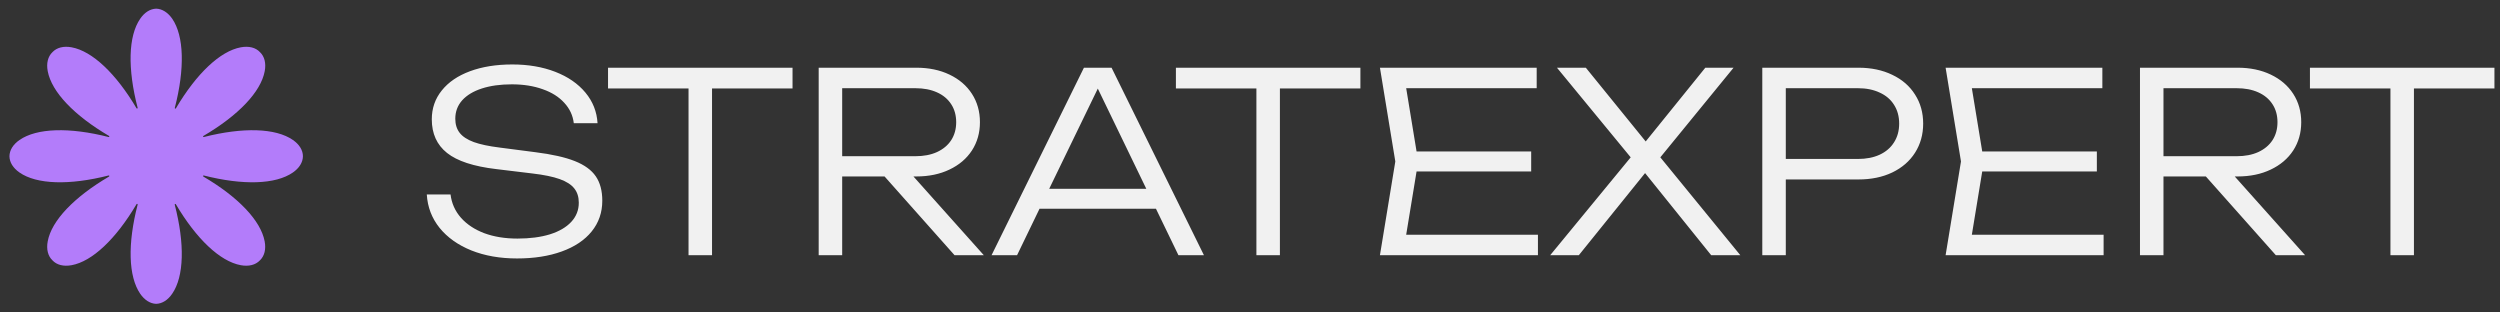
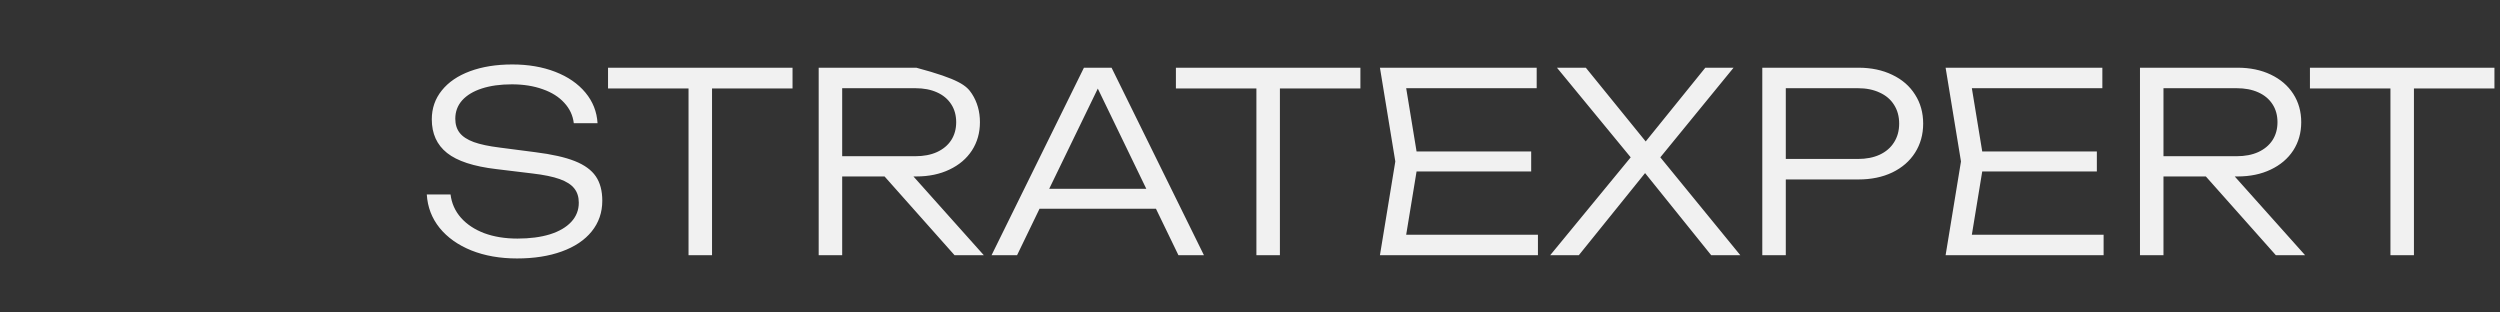
<svg xmlns="http://www.w3.org/2000/svg" width="240" height="30" viewBox="0 0 240 30" fill="none">
  <rect x="0" y="0" width="240" height="30" fill="#333333" stroke="none" />
  <g clip-path="url(#clip0_7_3117)">
    <path d="M28.125 13.441C26.467 12.287 23.332 12.199 19.57 13.154C19.506 13.172 19.465 13.084 19.529 13.049C22.875 11.086 25.043 8.824 25.412 6.838C25.559 6.07 25.395 5.42 24.955 5.004C24.545 4.564 23.895 4.4 23.121 4.541C21.135 4.904 18.861 7.061 16.887 10.4C16.852 10.459 16.764 10.424 16.781 10.354C17.754 6.598 17.672 3.463 16.535 1.799C16.113 1.195 15.568 0.85 15 0.832H14.994H14.988C14.42 0.85 13.875 1.189 13.459 1.799C12.31 3.463 12.24 6.598 13.213 10.348C13.23 10.412 13.143 10.453 13.107 10.395C11.133 7.055 8.859 4.904 6.873 4.541C6.105 4.4 5.455 4.564 5.039 5.004C4.6 5.42 4.436 6.07 4.582 6.838C4.957 8.824 7.119 11.086 10.465 13.049C10.523 13.084 10.488 13.172 10.424 13.154C6.662 12.199 3.533 12.287 1.869 13.441C1.254 13.869 0.914 14.42 0.908 15C0.914 15.58 1.254 16.131 1.869 16.559C3.527 17.713 6.662 17.801 10.424 16.846C10.488 16.828 10.529 16.916 10.465 16.951C7.119 18.914 4.951 21.176 4.582 23.162C4.436 23.93 4.6 24.58 5.039 24.996C5.449 25.436 6.1 25.6 6.873 25.459C8.859 25.096 11.133 22.939 13.107 19.6C13.143 19.541 13.23 19.576 13.213 19.646C12.24 23.402 12.322 26.537 13.459 28.201C13.875 28.805 14.42 29.15 14.988 29.168H14.994H15C15.568 29.15 16.113 28.811 16.529 28.201C17.678 26.537 17.748 23.402 16.775 19.652C16.758 19.588 16.846 19.547 16.881 19.605C18.855 22.945 21.129 25.096 23.115 25.459C23.883 25.6 24.533 25.436 24.949 24.996C25.389 24.58 25.553 23.93 25.406 23.162C25.031 21.176 22.869 18.914 19.523 16.951C19.465 16.916 19.5 16.828 19.564 16.846C23.326 17.801 26.455 17.713 28.119 16.559C28.734 16.131 29.074 15.58 29.08 15C29.08 14.42 28.74 13.869 28.125 13.441Z" fill="#B37CFA" />
  </g>
-   <path d="M43.252 18.668C43.356 19.516 43.688 20.26 44.248 20.9C44.816 21.54 45.564 22.036 46.492 22.388C47.428 22.732 48.488 22.904 49.672 22.904C50.864 22.904 51.904 22.768 52.792 22.496C53.68 22.216 54.364 21.816 54.844 21.296C55.324 20.776 55.564 20.164 55.564 19.46C55.564 18.908 55.42 18.452 55.132 18.092C54.844 17.724 54.376 17.424 53.728 17.192C53.08 16.96 52.204 16.78 51.1 16.652L47.632 16.232C45.464 15.976 43.892 15.46 42.916 14.684C41.94 13.908 41.452 12.832 41.452 11.456C41.452 10.4 41.772 9.476 42.412 8.684C43.052 7.884 43.956 7.268 45.124 6.836C46.292 6.404 47.644 6.188 49.18 6.188C50.716 6.188 52.092 6.424 53.308 6.896C54.524 7.368 55.488 8.032 56.2 8.888C56.912 9.744 57.3 10.724 57.364 11.828H55.084C54.996 11.084 54.692 10.432 54.172 9.872C53.66 9.304 52.968 8.868 52.096 8.564C51.232 8.252 50.244 8.096 49.132 8.096C48.036 8.096 47.08 8.228 46.264 8.492C45.448 8.756 44.816 9.136 44.368 9.632C43.928 10.128 43.708 10.716 43.708 11.396C43.708 11.94 43.848 12.392 44.128 12.752C44.408 13.112 44.86 13.408 45.484 13.64C46.108 13.864 46.94 14.04 47.98 14.168L51.4 14.612C52.992 14.812 54.252 15.096 55.18 15.464C56.108 15.832 56.78 16.32 57.196 16.928C57.612 17.536 57.82 18.316 57.82 19.268C57.82 20.396 57.48 21.38 56.8 22.22C56.128 23.052 55.172 23.692 53.932 24.14C52.7 24.588 51.268 24.812 49.636 24.812C48.004 24.812 46.544 24.556 45.256 24.044C43.968 23.524 42.948 22.8 42.196 21.872C41.452 20.944 41.044 19.876 40.972 18.668H43.252ZM58.371 6.5H76.083V8.492H68.355V24.5H66.099V8.492H58.371V6.5ZM91.638 24.5L84.918 16.94H80.85V24.5H78.594V6.5H87.966C89.166 6.5 90.226 6.72 91.146 7.16C92.074 7.6 92.794 8.216 93.306 9.008C93.818 9.8 94.074 10.708 94.074 11.732C94.074 12.748 93.818 13.652 93.306 14.444C92.794 15.228 92.074 15.84 91.146 16.28C90.226 16.72 89.166 16.94 87.966 16.94H87.69L94.446 24.5H91.638ZM80.85 8.468V14.996H87.882C88.674 14.996 89.362 14.864 89.946 14.6C90.538 14.328 90.994 13.948 91.314 13.46C91.634 12.964 91.794 12.388 91.794 11.732C91.794 11.068 91.634 10.492 91.314 10.004C90.994 9.508 90.538 9.128 89.946 8.864C89.362 8.6 88.674 8.468 87.882 8.468H80.85ZM115.578 24.5H113.13L110.97 20.036H99.797L97.638 24.5H95.189L104.058 6.5H106.71L115.578 24.5ZM105.39 8.504L100.722 18.128H110.046L105.39 8.504ZM112.887 6.5H130.599V8.492H122.871V24.5H120.615V8.492H112.887V6.5ZM135.99 16.46L134.994 22.532H147.642V24.5H132.474L133.95 15.5L132.474 6.5H147.522V8.468H134.994L135.99 14.54H146.994V16.46H135.99ZM159.391 15.104L167.071 24.5H164.275L157.927 16.616L151.567 24.5H148.819L156.547 15.104L149.467 6.5H152.239L157.987 13.58L163.711 6.5H166.423L159.391 15.104ZM178.408 6.5C179.64 6.5 180.724 6.728 181.66 7.184C182.604 7.632 183.332 8.264 183.844 9.08C184.364 9.888 184.624 10.816 184.624 11.864C184.624 12.912 184.364 13.844 183.844 14.66C183.332 15.468 182.604 16.1 181.66 16.556C180.724 17.004 179.64 17.228 178.408 17.228H171.436V24.5H169.18V6.5H178.408ZM178.36 15.26C179.16 15.26 179.856 15.124 180.448 14.852C181.048 14.572 181.508 14.176 181.828 13.664C182.156 13.152 182.32 12.552 182.32 11.864C182.32 11.176 182.156 10.576 181.828 10.064C181.508 9.552 181.048 9.16 180.448 8.888C179.856 8.608 179.16 8.468 178.36 8.468H171.436V15.26H178.36ZM190.294 16.46L189.298 22.532H201.946V24.5H186.778L188.254 15.5L186.778 6.5H201.826V8.468H189.298L190.294 14.54H201.298V16.46H190.294ZM218.482 24.5L211.762 16.94H207.694V24.5H205.438V6.5H214.81C216.01 6.5 217.07 6.72 217.99 7.16C218.918 7.6 219.638 8.216 220.15 9.008C220.662 9.8 220.918 10.708 220.918 11.732C220.918 12.748 220.662 13.652 220.15 14.444C219.638 15.228 218.918 15.84 217.99 16.28C217.07 16.72 216.01 16.94 214.81 16.94H214.534L221.29 24.5H218.482ZM207.694 8.468V14.996H214.726C215.518 14.996 216.206 14.864 216.79 14.6C217.382 14.328 217.838 13.948 218.158 13.46C218.478 12.964 218.638 12.388 218.638 11.732C218.638 11.068 218.478 10.492 218.158 10.004C217.838 9.508 217.382 9.128 216.79 8.864C216.206 8.6 215.518 8.468 214.726 8.468H207.694ZM221.754 6.5H239.466V8.492H231.738V24.5H229.482V8.492H221.754V6.5Z" fill="#F1F1F1" />
+   <path d="M43.252 18.668C43.356 19.516 43.688 20.26 44.248 20.9C44.816 21.54 45.564 22.036 46.492 22.388C47.428 22.732 48.488 22.904 49.672 22.904C50.864 22.904 51.904 22.768 52.792 22.496C53.68 22.216 54.364 21.816 54.844 21.296C55.324 20.776 55.564 20.164 55.564 19.46C55.564 18.908 55.42 18.452 55.132 18.092C54.844 17.724 54.376 17.424 53.728 17.192C53.08 16.96 52.204 16.78 51.1 16.652L47.632 16.232C45.464 15.976 43.892 15.46 42.916 14.684C41.94 13.908 41.452 12.832 41.452 11.456C41.452 10.4 41.772 9.476 42.412 8.684C43.052 7.884 43.956 7.268 45.124 6.836C46.292 6.404 47.644 6.188 49.18 6.188C50.716 6.188 52.092 6.424 53.308 6.896C54.524 7.368 55.488 8.032 56.2 8.888C56.912 9.744 57.3 10.724 57.364 11.828H55.084C54.996 11.084 54.692 10.432 54.172 9.872C53.66 9.304 52.968 8.868 52.096 8.564C51.232 8.252 50.244 8.096 49.132 8.096C48.036 8.096 47.08 8.228 46.264 8.492C45.448 8.756 44.816 9.136 44.368 9.632C43.928 10.128 43.708 10.716 43.708 11.396C43.708 11.94 43.848 12.392 44.128 12.752C44.408 13.112 44.86 13.408 45.484 13.64C46.108 13.864 46.94 14.04 47.98 14.168L51.4 14.612C52.992 14.812 54.252 15.096 55.18 15.464C56.108 15.832 56.78 16.32 57.196 16.928C57.612 17.536 57.82 18.316 57.82 19.268C57.82 20.396 57.48 21.38 56.8 22.22C56.128 23.052 55.172 23.692 53.932 24.14C52.7 24.588 51.268 24.812 49.636 24.812C48.004 24.812 46.544 24.556 45.256 24.044C43.968 23.524 42.948 22.8 42.196 21.872C41.452 20.944 41.044 19.876 40.972 18.668H43.252ZM58.371 6.5H76.083V8.492H68.355V24.5H66.099V8.492H58.371V6.5ZM91.638 24.5L84.918 16.94H80.85V24.5H78.594V6.5H87.966C92.074 7.6 92.794 8.216 93.306 9.008C93.818 9.8 94.074 10.708 94.074 11.732C94.074 12.748 93.818 13.652 93.306 14.444C92.794 15.228 92.074 15.84 91.146 16.28C90.226 16.72 89.166 16.94 87.966 16.94H87.69L94.446 24.5H91.638ZM80.85 8.468V14.996H87.882C88.674 14.996 89.362 14.864 89.946 14.6C90.538 14.328 90.994 13.948 91.314 13.46C91.634 12.964 91.794 12.388 91.794 11.732C91.794 11.068 91.634 10.492 91.314 10.004C90.994 9.508 90.538 9.128 89.946 8.864C89.362 8.6 88.674 8.468 87.882 8.468H80.85ZM115.578 24.5H113.13L110.97 20.036H99.797L97.638 24.5H95.189L104.058 6.5H106.71L115.578 24.5ZM105.39 8.504L100.722 18.128H110.046L105.39 8.504ZM112.887 6.5H130.599V8.492H122.871V24.5H120.615V8.492H112.887V6.5ZM135.99 16.46L134.994 22.532H147.642V24.5H132.474L133.95 15.5L132.474 6.5H147.522V8.468H134.994L135.99 14.54H146.994V16.46H135.99ZM159.391 15.104L167.071 24.5H164.275L157.927 16.616L151.567 24.5H148.819L156.547 15.104L149.467 6.5H152.239L157.987 13.58L163.711 6.5H166.423L159.391 15.104ZM178.408 6.5C179.64 6.5 180.724 6.728 181.66 7.184C182.604 7.632 183.332 8.264 183.844 9.08C184.364 9.888 184.624 10.816 184.624 11.864C184.624 12.912 184.364 13.844 183.844 14.66C183.332 15.468 182.604 16.1 181.66 16.556C180.724 17.004 179.64 17.228 178.408 17.228H171.436V24.5H169.18V6.5H178.408ZM178.36 15.26C179.16 15.26 179.856 15.124 180.448 14.852C181.048 14.572 181.508 14.176 181.828 13.664C182.156 13.152 182.32 12.552 182.32 11.864C182.32 11.176 182.156 10.576 181.828 10.064C181.508 9.552 181.048 9.16 180.448 8.888C179.856 8.608 179.16 8.468 178.36 8.468H171.436V15.26H178.36ZM190.294 16.46L189.298 22.532H201.946V24.5H186.778L188.254 15.5L186.778 6.5H201.826V8.468H189.298L190.294 14.54H201.298V16.46H190.294ZM218.482 24.5L211.762 16.94H207.694V24.5H205.438V6.5H214.81C216.01 6.5 217.07 6.72 217.99 7.16C218.918 7.6 219.638 8.216 220.15 9.008C220.662 9.8 220.918 10.708 220.918 11.732C220.918 12.748 220.662 13.652 220.15 14.444C219.638 15.228 218.918 15.84 217.99 16.28C217.07 16.72 216.01 16.94 214.81 16.94H214.534L221.29 24.5H218.482ZM207.694 8.468V14.996H214.726C215.518 14.996 216.206 14.864 216.79 14.6C217.382 14.328 217.838 13.948 218.158 13.46C218.478 12.964 218.638 12.388 218.638 11.732C218.638 11.068 218.478 10.492 218.158 10.004C217.838 9.508 217.382 9.128 216.79 8.864C216.206 8.6 215.518 8.468 214.726 8.468H207.694ZM221.754 6.5H239.466V8.492H231.738V24.5H229.482V8.492H221.754V6.5Z" fill="#F1F1F1" />
  <defs>
    <clipPath id="clip0_7_3117">
-       <rect width="30" height="30" fill="white" />
-     </clipPath>
+       </clipPath>
  </defs>
</svg>